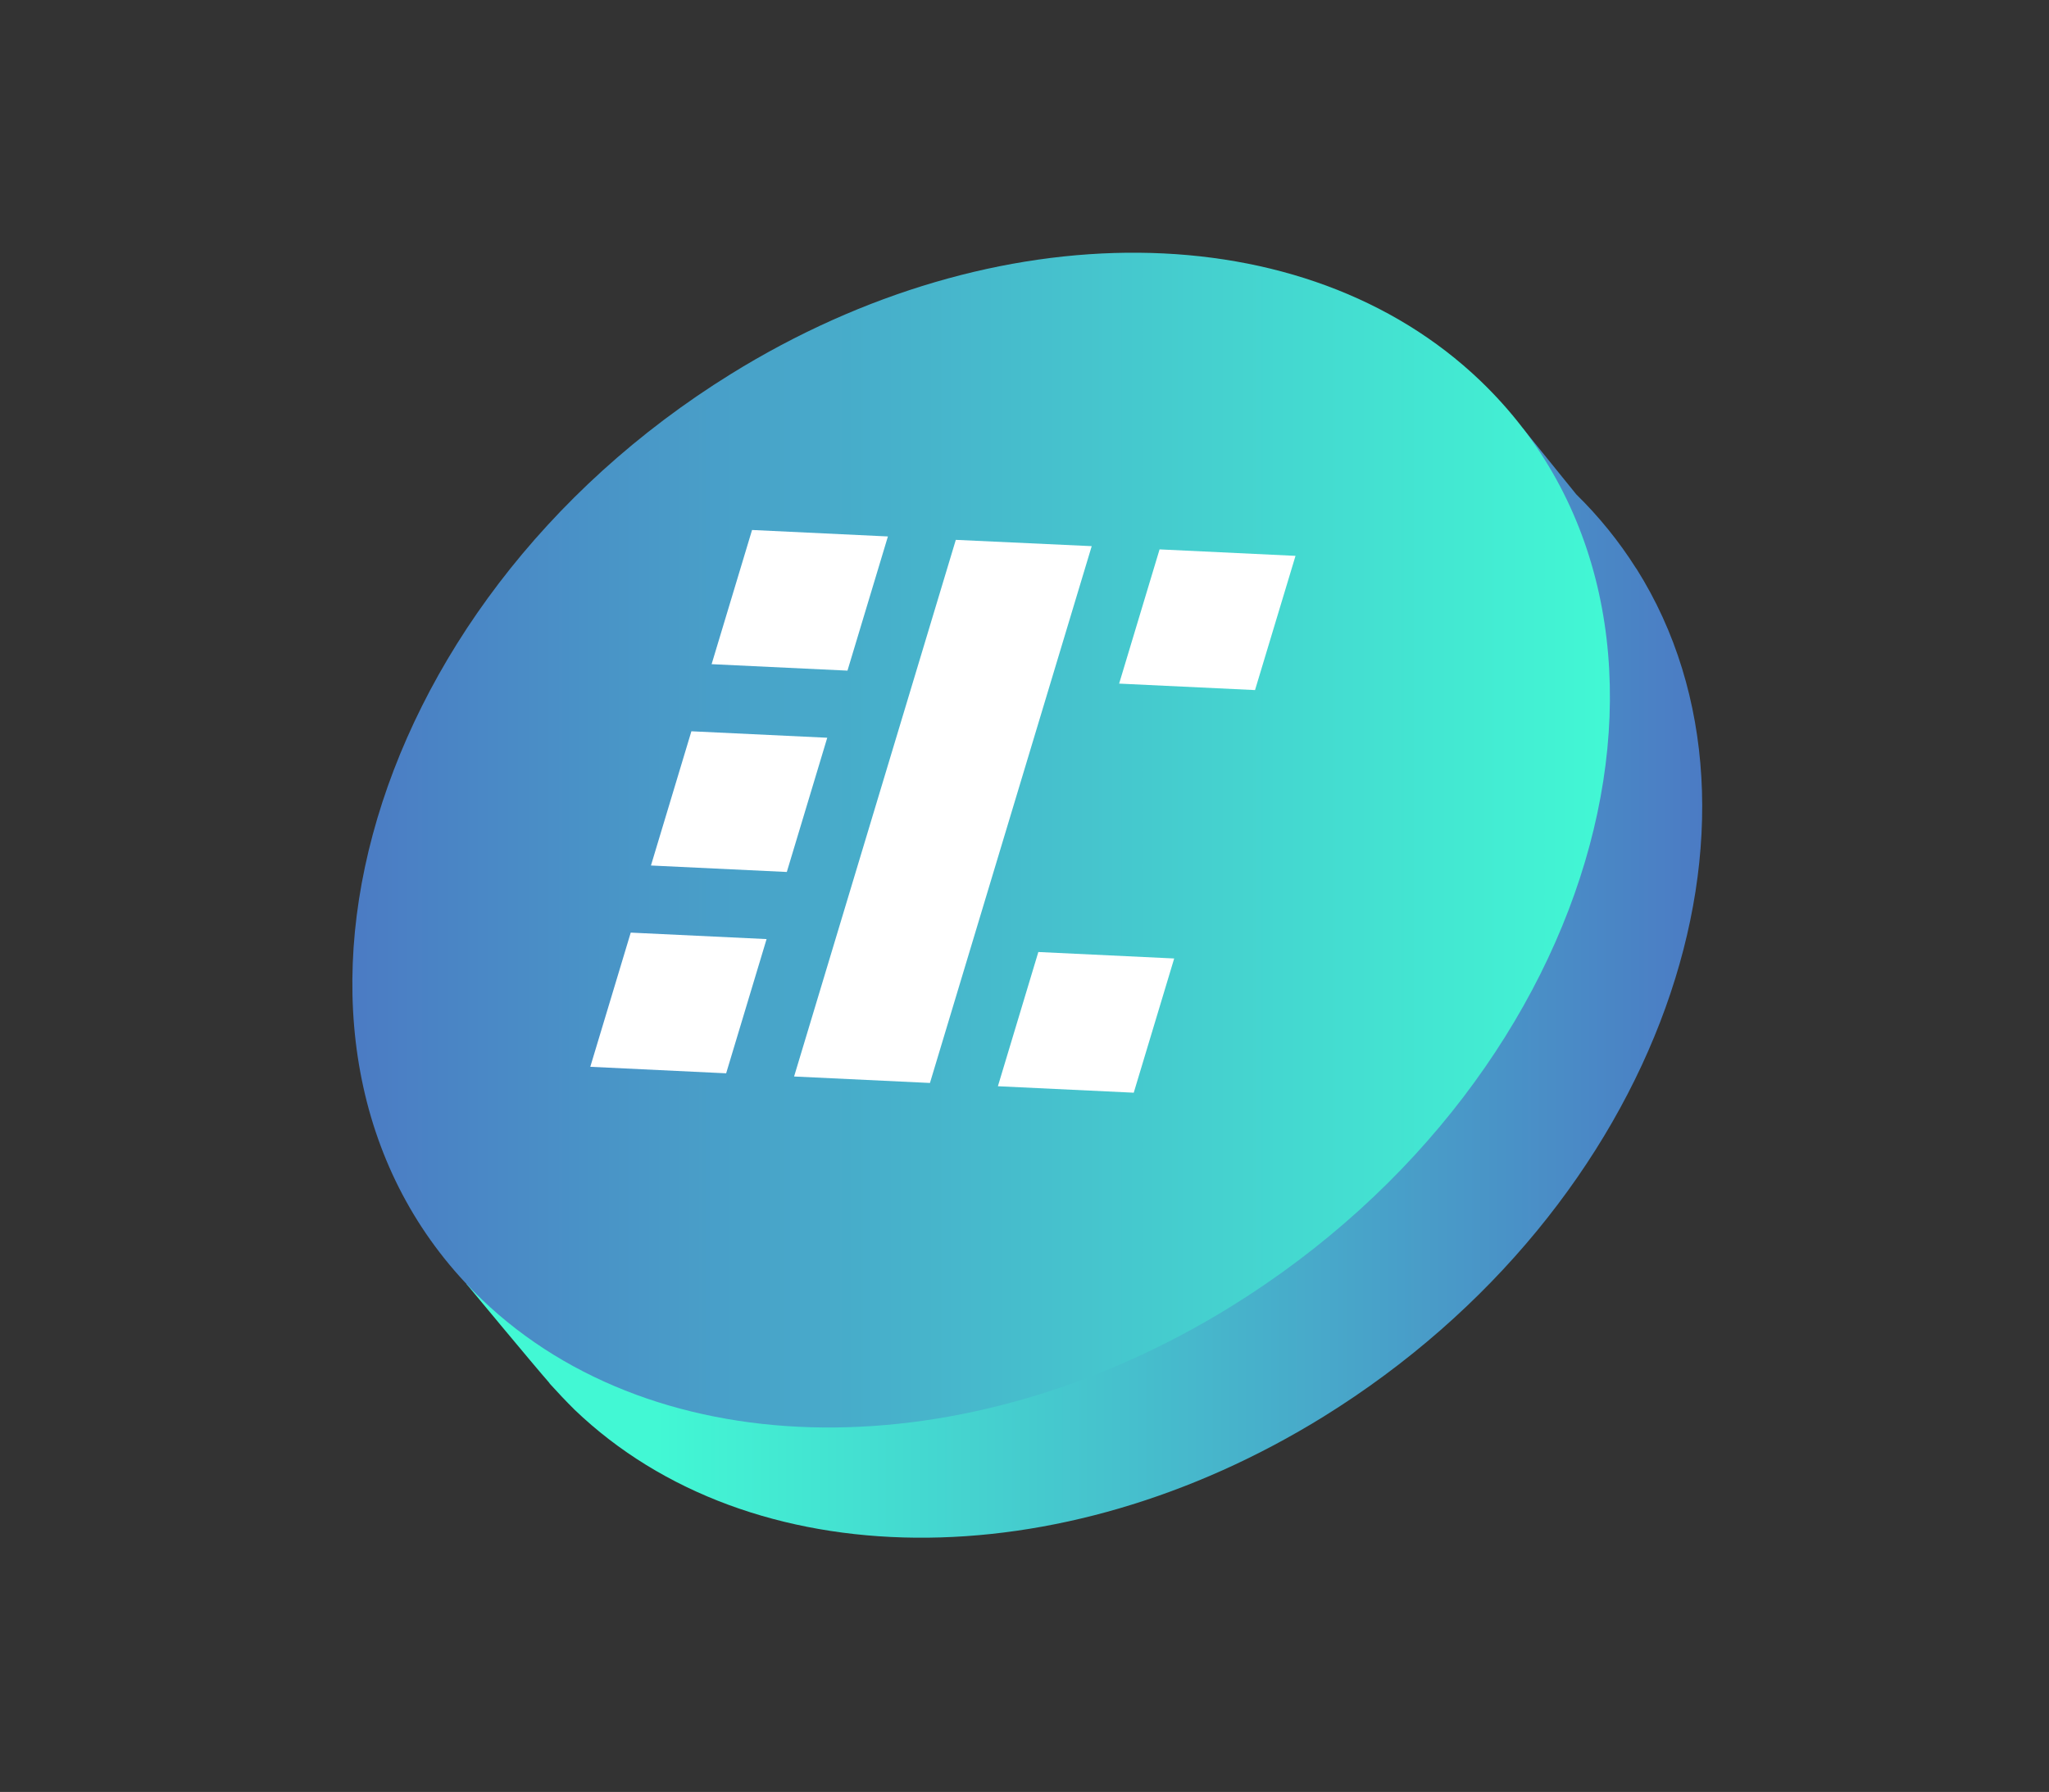
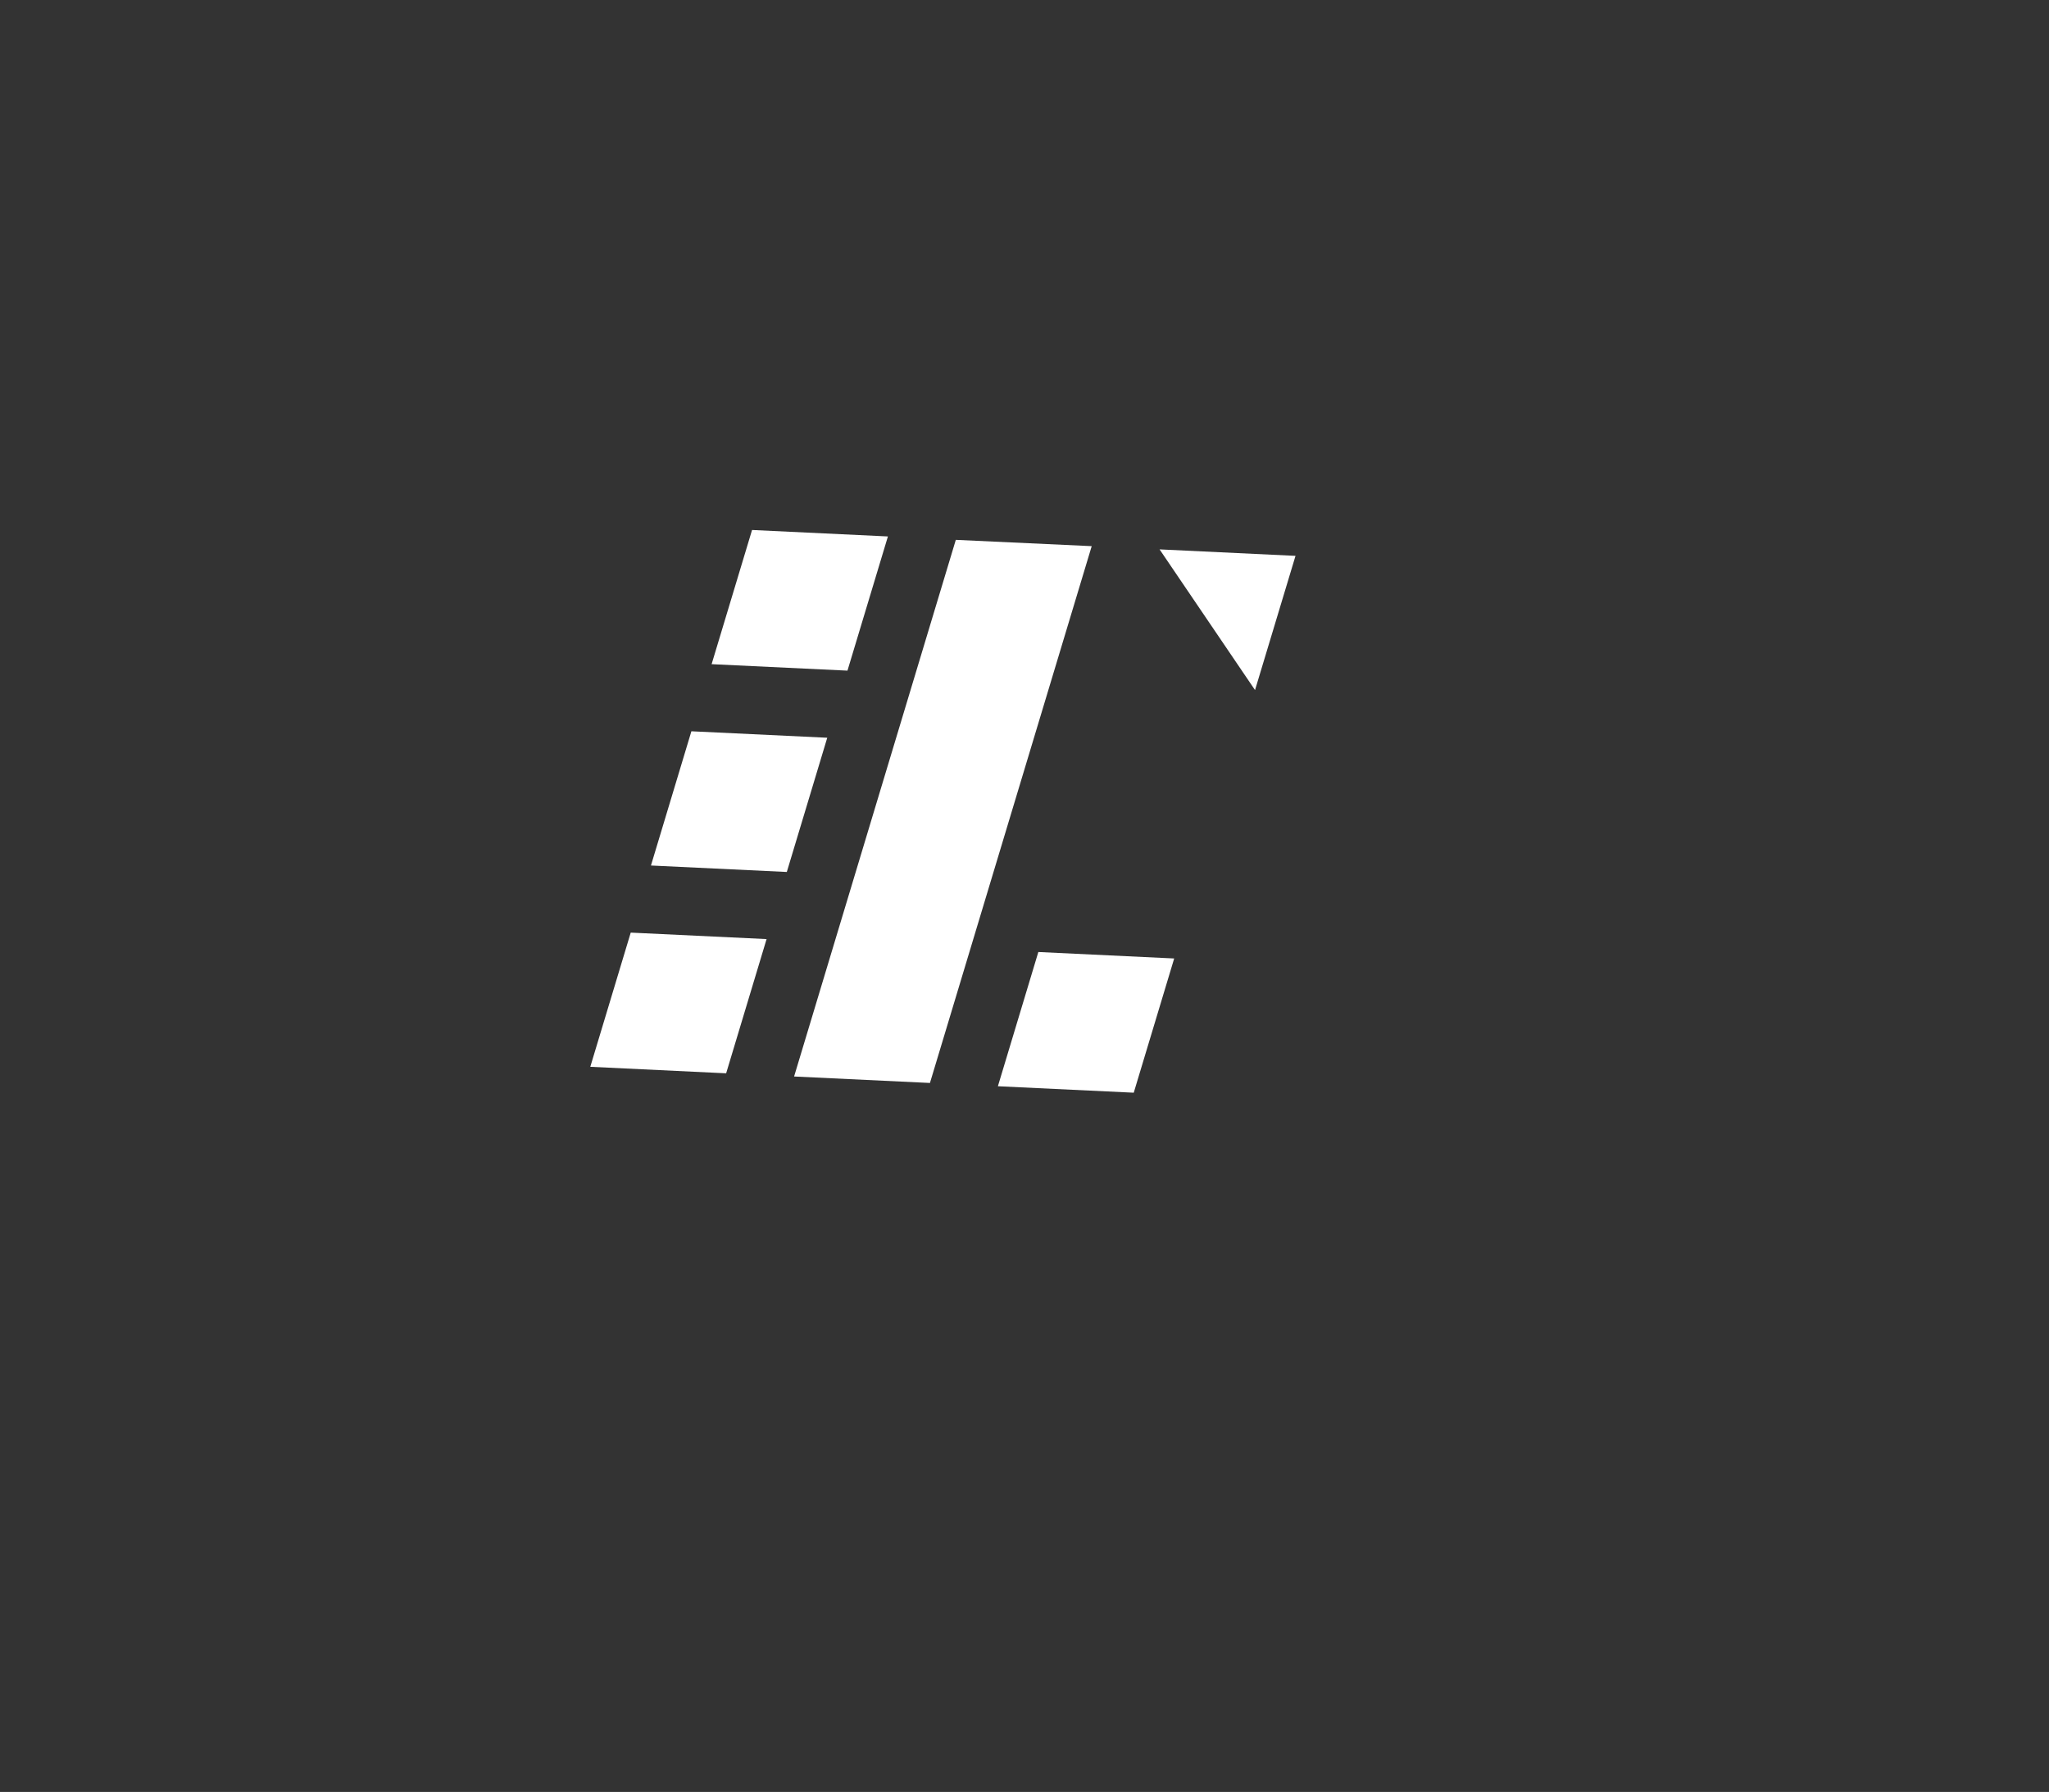
<svg xmlns="http://www.w3.org/2000/svg" width="535" height="468" viewBox="0 0 535 468" fill="none">
  <rect x="0" y="0" width="535" height="468" fill="#333333" stroke="none" />
-   <path d="M427.312 148.582L427.154 148.379C422.726 141.383 417.501 134.923 411.585 129.129L397.671 111.928L393.473 114.72C346.406 84.708 276.217 88.423 215.033 126.36C147.051 168.485 110.881 238.674 116.802 298.462L121.857 335.408C121.857 335.408 139.79 357.044 143.246 360.951L143.606 361.435C145.643 363.686 147.76 365.938 150.034 368.189C195.84 412.093 276.487 412.791 345.618 369.957C433.627 315.336 468.333 213.728 427.312 148.582Z" fill="url(#paint0_linear_23980_27113)" />
-   <path d="M321.456 341.206C252.325 383.984 171.734 383.308 125.872 339.439C60.974 277.287 92.956 158.331 190.894 97.643C260.025 54.809 340.616 55.53 386.478 99.4C451.388 161.562 419.395 280.518 321.456 341.206Z" fill="url(#paint1_linear_23980_27113)" />
-   <path fill-rule="evenodd" clip-rule="evenodd" d="M285.049 142.639L242.812 282.837L207.34 281.149L249.566 140.995L285.049 142.639ZM200.158 245.26L189.599 280.316L154.127 278.616L164.686 243.572L200.158 245.26ZM306.584 250.326L296.025 285.381L260.553 283.693L271.113 248.638L306.584 250.326ZM215.997 192.678L205.438 227.733L169.966 226.044L180.525 190.989L215.997 192.678ZM231.836 140.106L221.277 175.15L185.805 173.461L196.364 138.417L231.836 140.106ZM338.262 145.172L327.692 180.227L292.209 178.538L302.768 143.483L338.262 145.172Z" fill="white" />
+   <path fill-rule="evenodd" clip-rule="evenodd" d="M285.049 142.639L242.812 282.837L207.34 281.149L249.566 140.995L285.049 142.639ZM200.158 245.26L189.599 280.316L154.127 278.616L164.686 243.572L200.158 245.26ZM306.584 250.326L296.025 285.381L260.553 283.693L271.113 248.638L306.584 250.326ZM215.997 192.678L205.438 227.733L169.966 226.044L180.525 190.989L215.997 192.678ZM231.836 140.106L221.277 175.15L185.805 173.461L196.364 138.417L231.836 140.106ZM338.262 145.172L327.692 180.227L302.768 143.483L338.262 145.172Z" fill="white" />
  <defs>
    <linearGradient id="paint0_linear_23980_27113" x1="116.174" y1="248.17" x2="444.453" y2="248.17" gradientUnits="userSpaceOnUse">
      <stop offset="0.168" stop-color="#42F8D4" />
      <stop offset="1" stop-color="#4B7BC4" />
    </linearGradient>
    <linearGradient id="paint1_linear_23980_27113" x1="92" y1="219.411" x2="420.355" y2="219.411" gradientUnits="userSpaceOnUse">
      <stop stop-color="#4B7BC4" />
      <stop offset="1" stop-color="#42F8D4" />
    </linearGradient>
  </defs>
</svg>